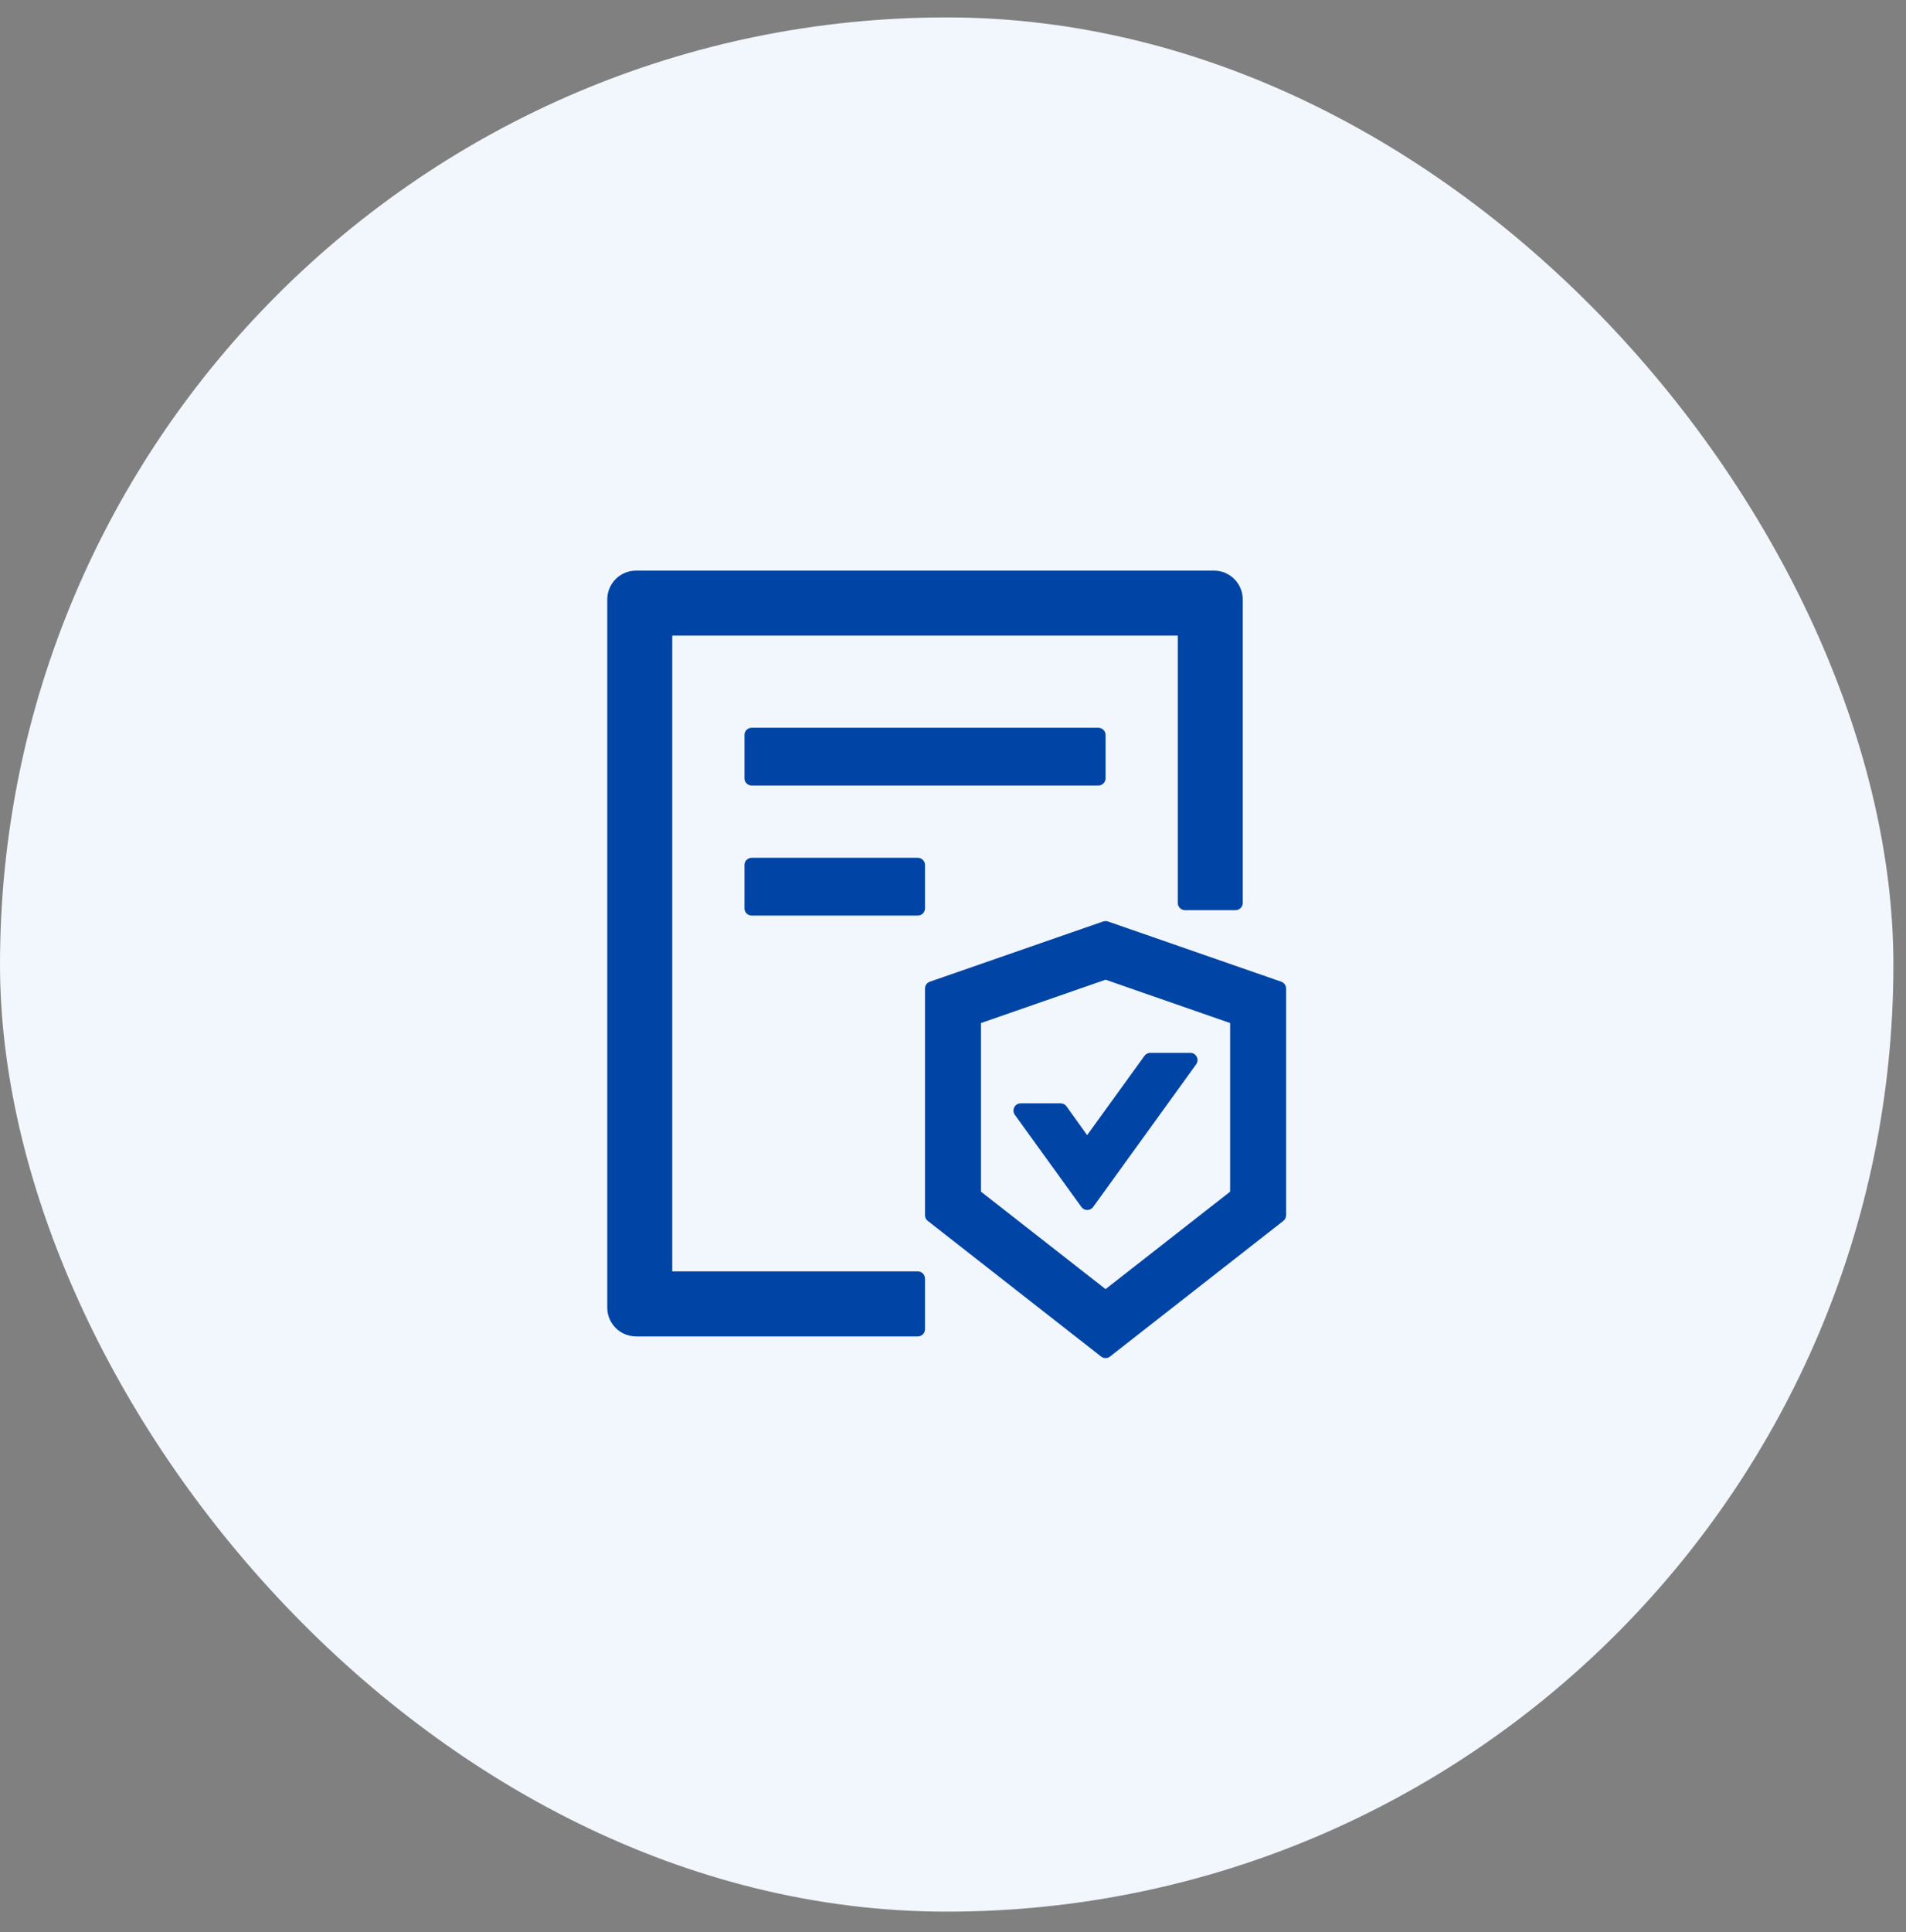
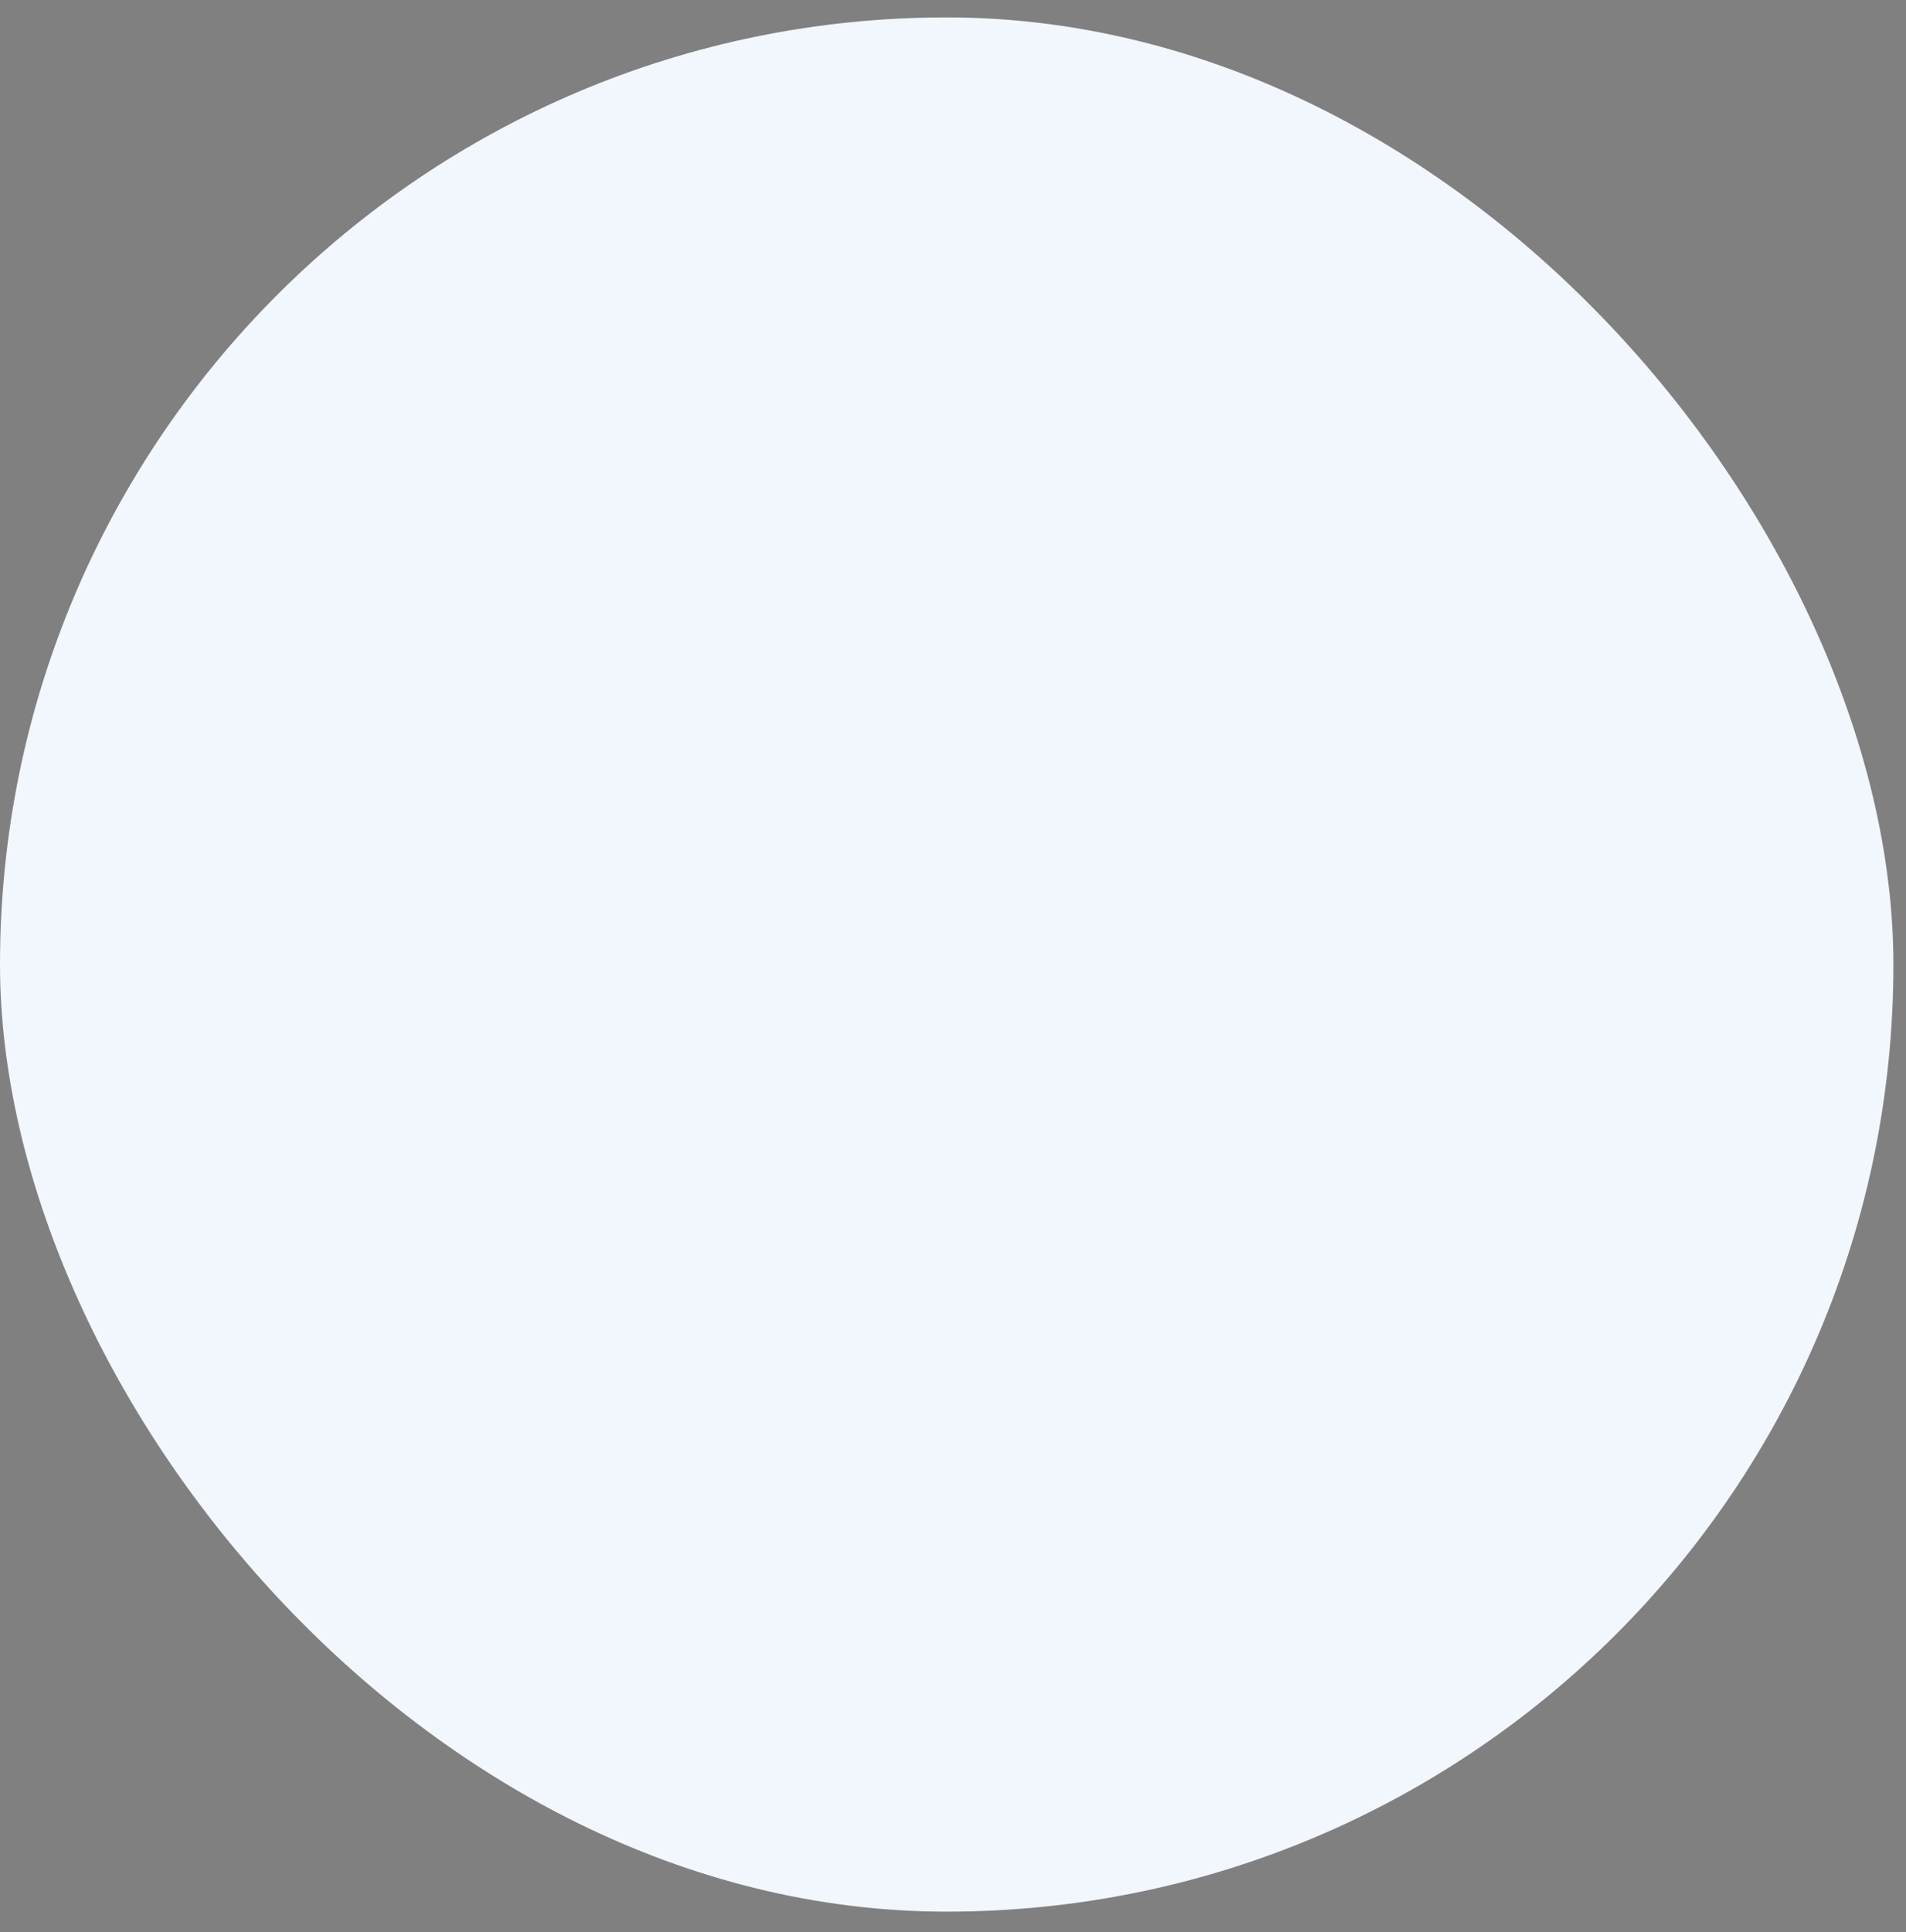
<svg xmlns="http://www.w3.org/2000/svg" width="75" height="76" viewBox="0 0 75 76" fill="none">
  <rect x="0" y="0" width="75" height="76" fill="#808080" stroke="none" />
  <rect y="0.685" width="74.504" height="74.504" rx="37.252" fill="#F2F6FD" />
  <g clip-path="url(#clip0_2030_359)">
-     <path d="M41.965 43.514C41.938 43.477 41.904 43.448 41.864 43.427C41.823 43.407 41.779 43.397 41.734 43.397H40.164C39.933 43.397 39.798 43.66 39.933 43.848L42.554 47.475C42.668 47.631 42.899 47.631 43.013 47.475L47.069 41.862C47.204 41.674 47.069 41.411 46.838 41.411H45.265C45.172 41.411 45.087 41.454 45.034 41.529L42.778 44.647L41.965 43.514ZM43.503 30.613V28.908C43.503 28.752 43.375 28.624 43.219 28.624H29.578C29.422 28.624 29.294 28.752 29.294 28.908V30.613C29.294 30.769 29.422 30.897 29.578 30.897H43.219C43.375 30.897 43.503 30.769 43.503 30.613ZM29.578 33.739C29.422 33.739 29.294 33.867 29.294 34.023V35.728C29.294 35.884 29.422 36.012 29.578 36.012H36.114C36.271 36.012 36.398 35.884 36.398 35.728V34.023C36.398 33.867 36.271 33.739 36.114 33.739H29.578ZM36.114 50.007H26.453V25H46.344V35.515C46.344 35.671 46.472 35.799 46.629 35.799H48.618C48.774 35.799 48.902 35.671 48.902 35.515V23.58C48.902 22.951 48.394 22.443 47.765 22.443H25.032C24.403 22.443 23.895 22.951 23.895 23.58V51.428C23.895 52.057 24.403 52.565 25.032 52.565H36.114C36.271 52.565 36.398 52.437 36.398 52.281V50.292C36.398 50.135 36.271 50.007 36.114 50.007ZM50.415 38.612L43.595 36.243C43.563 36.232 43.535 36.229 43.503 36.229C43.471 36.229 43.439 36.232 43.41 36.243L36.59 38.612C36.535 38.631 36.486 38.667 36.452 38.715C36.417 38.762 36.399 38.82 36.398 38.879V47.798C36.398 47.887 36.438 47.968 36.509 48.022L43.329 53.357C43.379 53.396 43.442 53.417 43.503 53.417C43.563 53.417 43.627 53.396 43.677 53.357L50.497 48.022C50.564 47.968 50.607 47.887 50.607 47.798V38.879C50.607 38.758 50.529 38.651 50.415 38.612ZM48.405 46.871L43.503 50.704L38.601 46.871V40.239L43.503 38.534L48.405 40.239V46.871Z" fill="#0045A5" />
-   </g>
+     </g>
  <defs>
    <clipPath id="clip0_2030_359">
      <rect width="31.827" height="31.827" fill="white" transform="translate(21.338 22.023)" />
    </clipPath>
  </defs>
</svg>